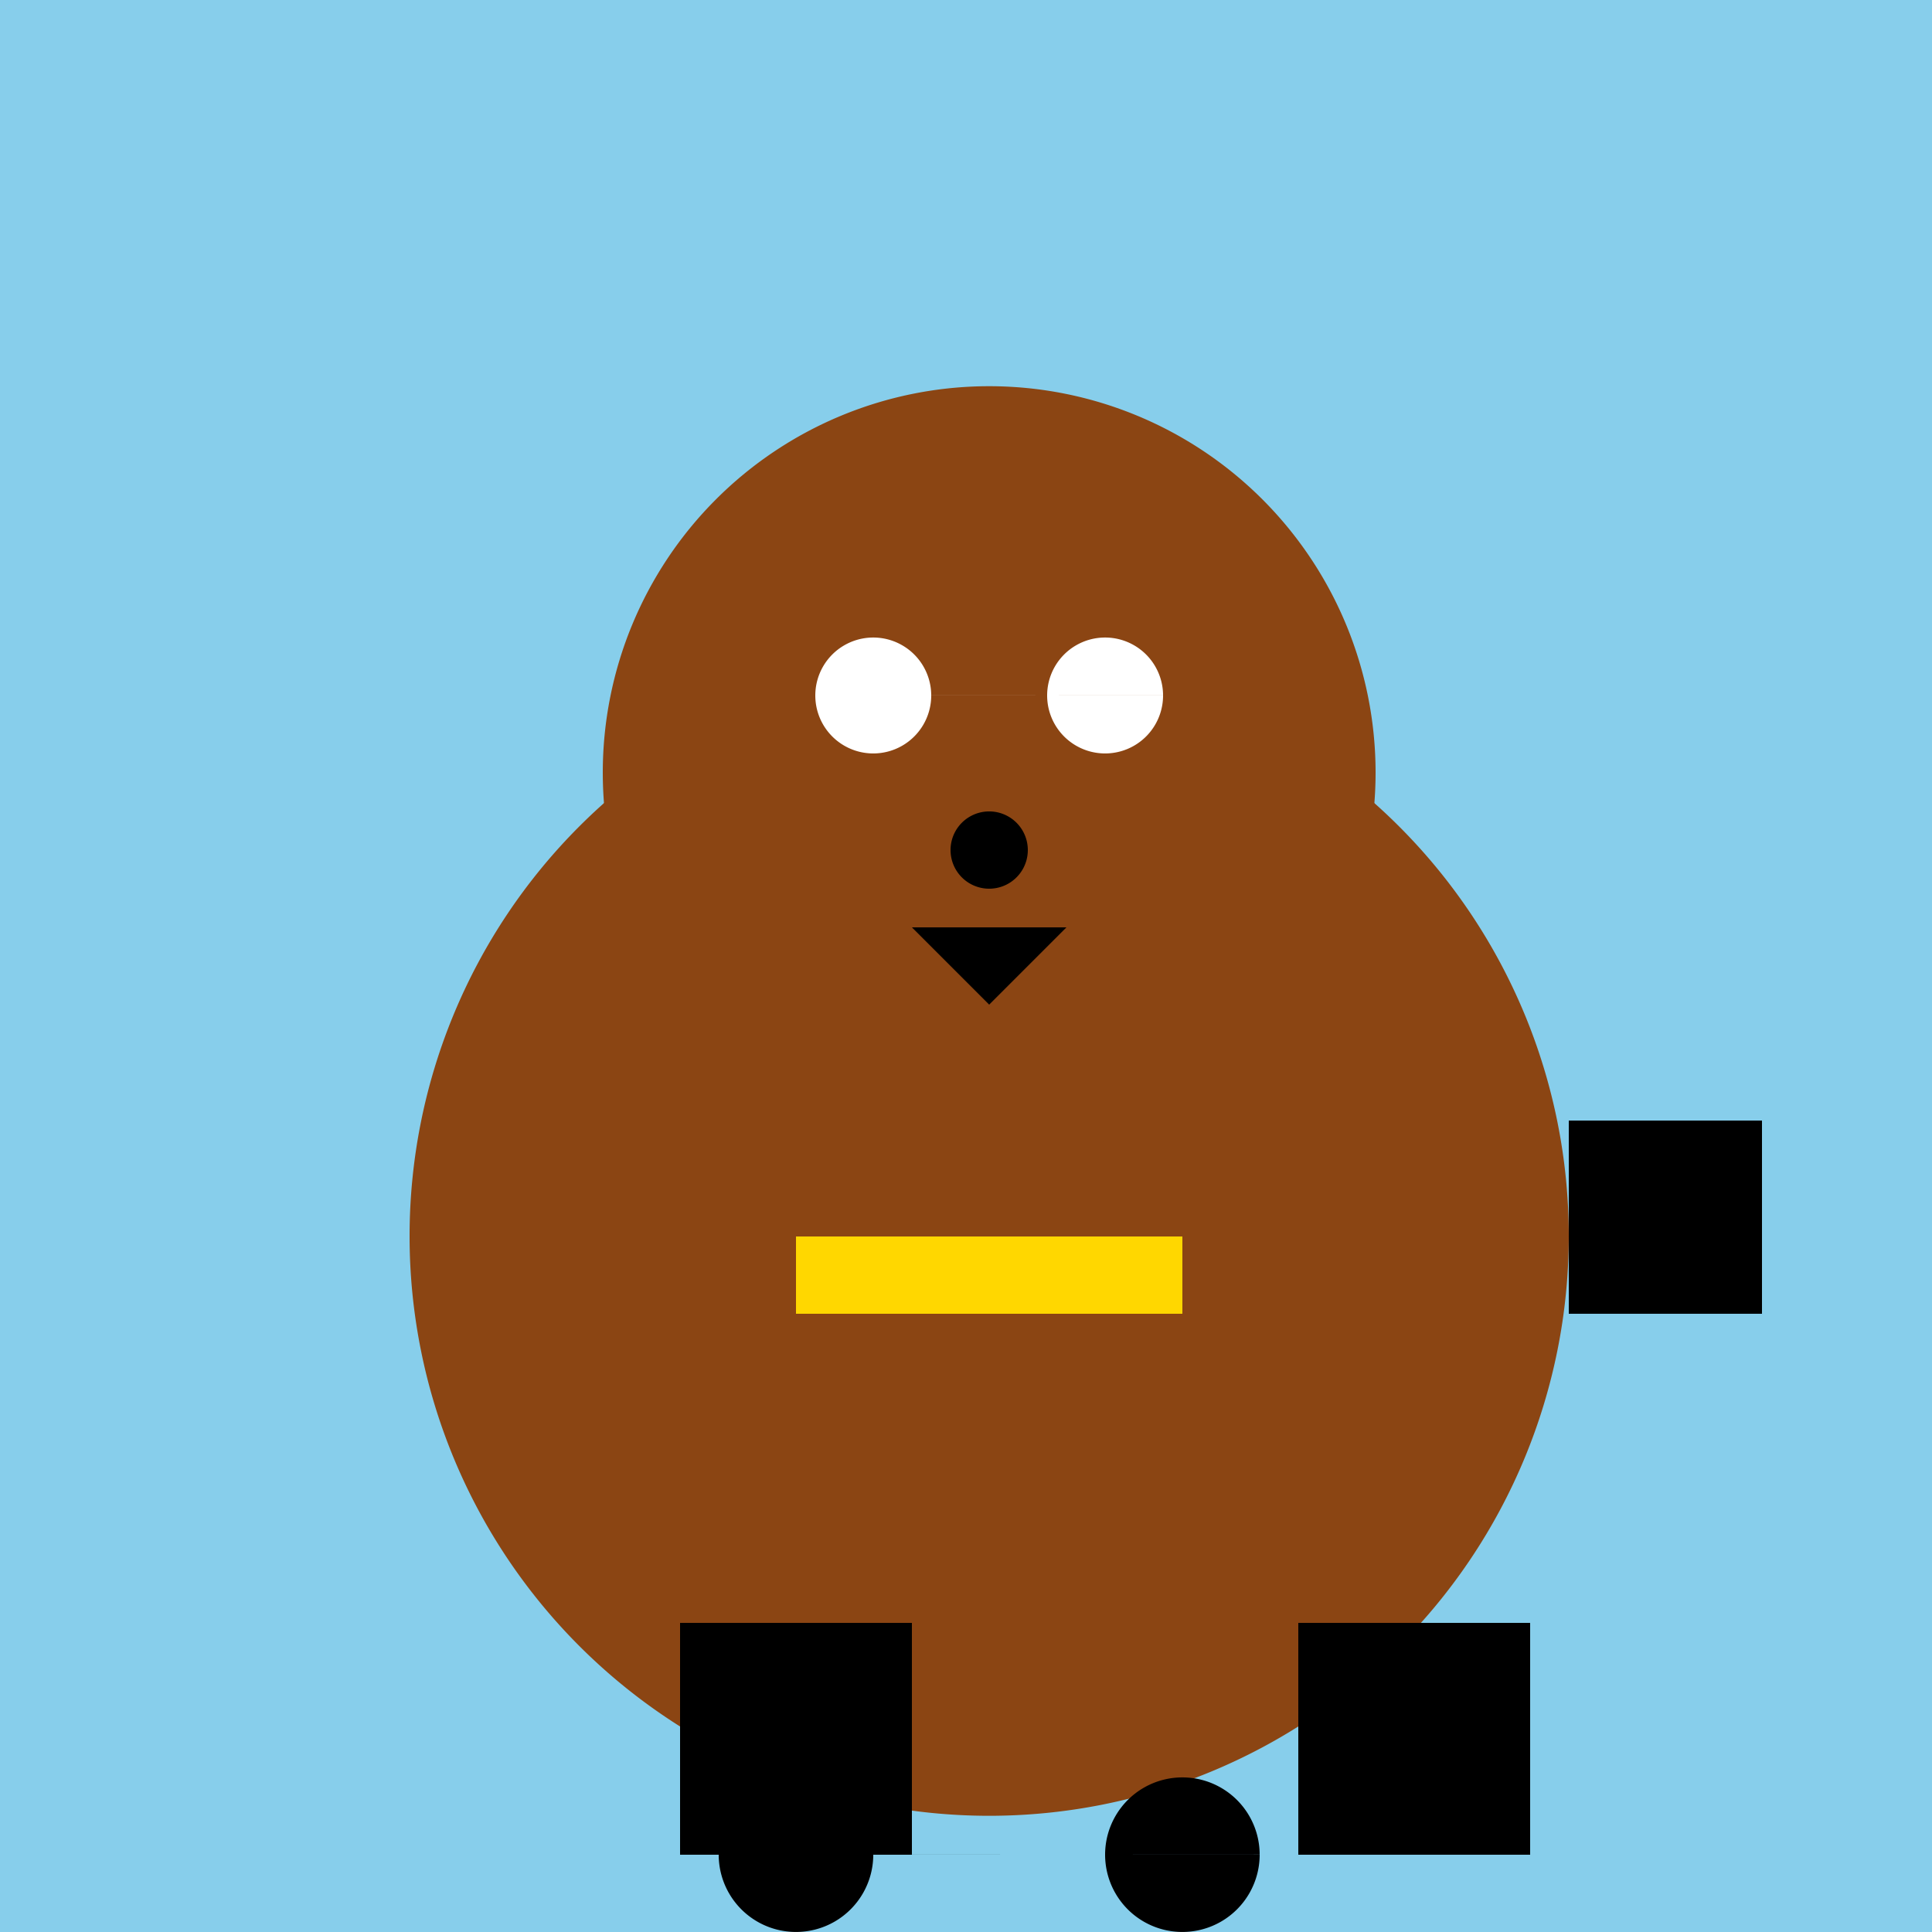
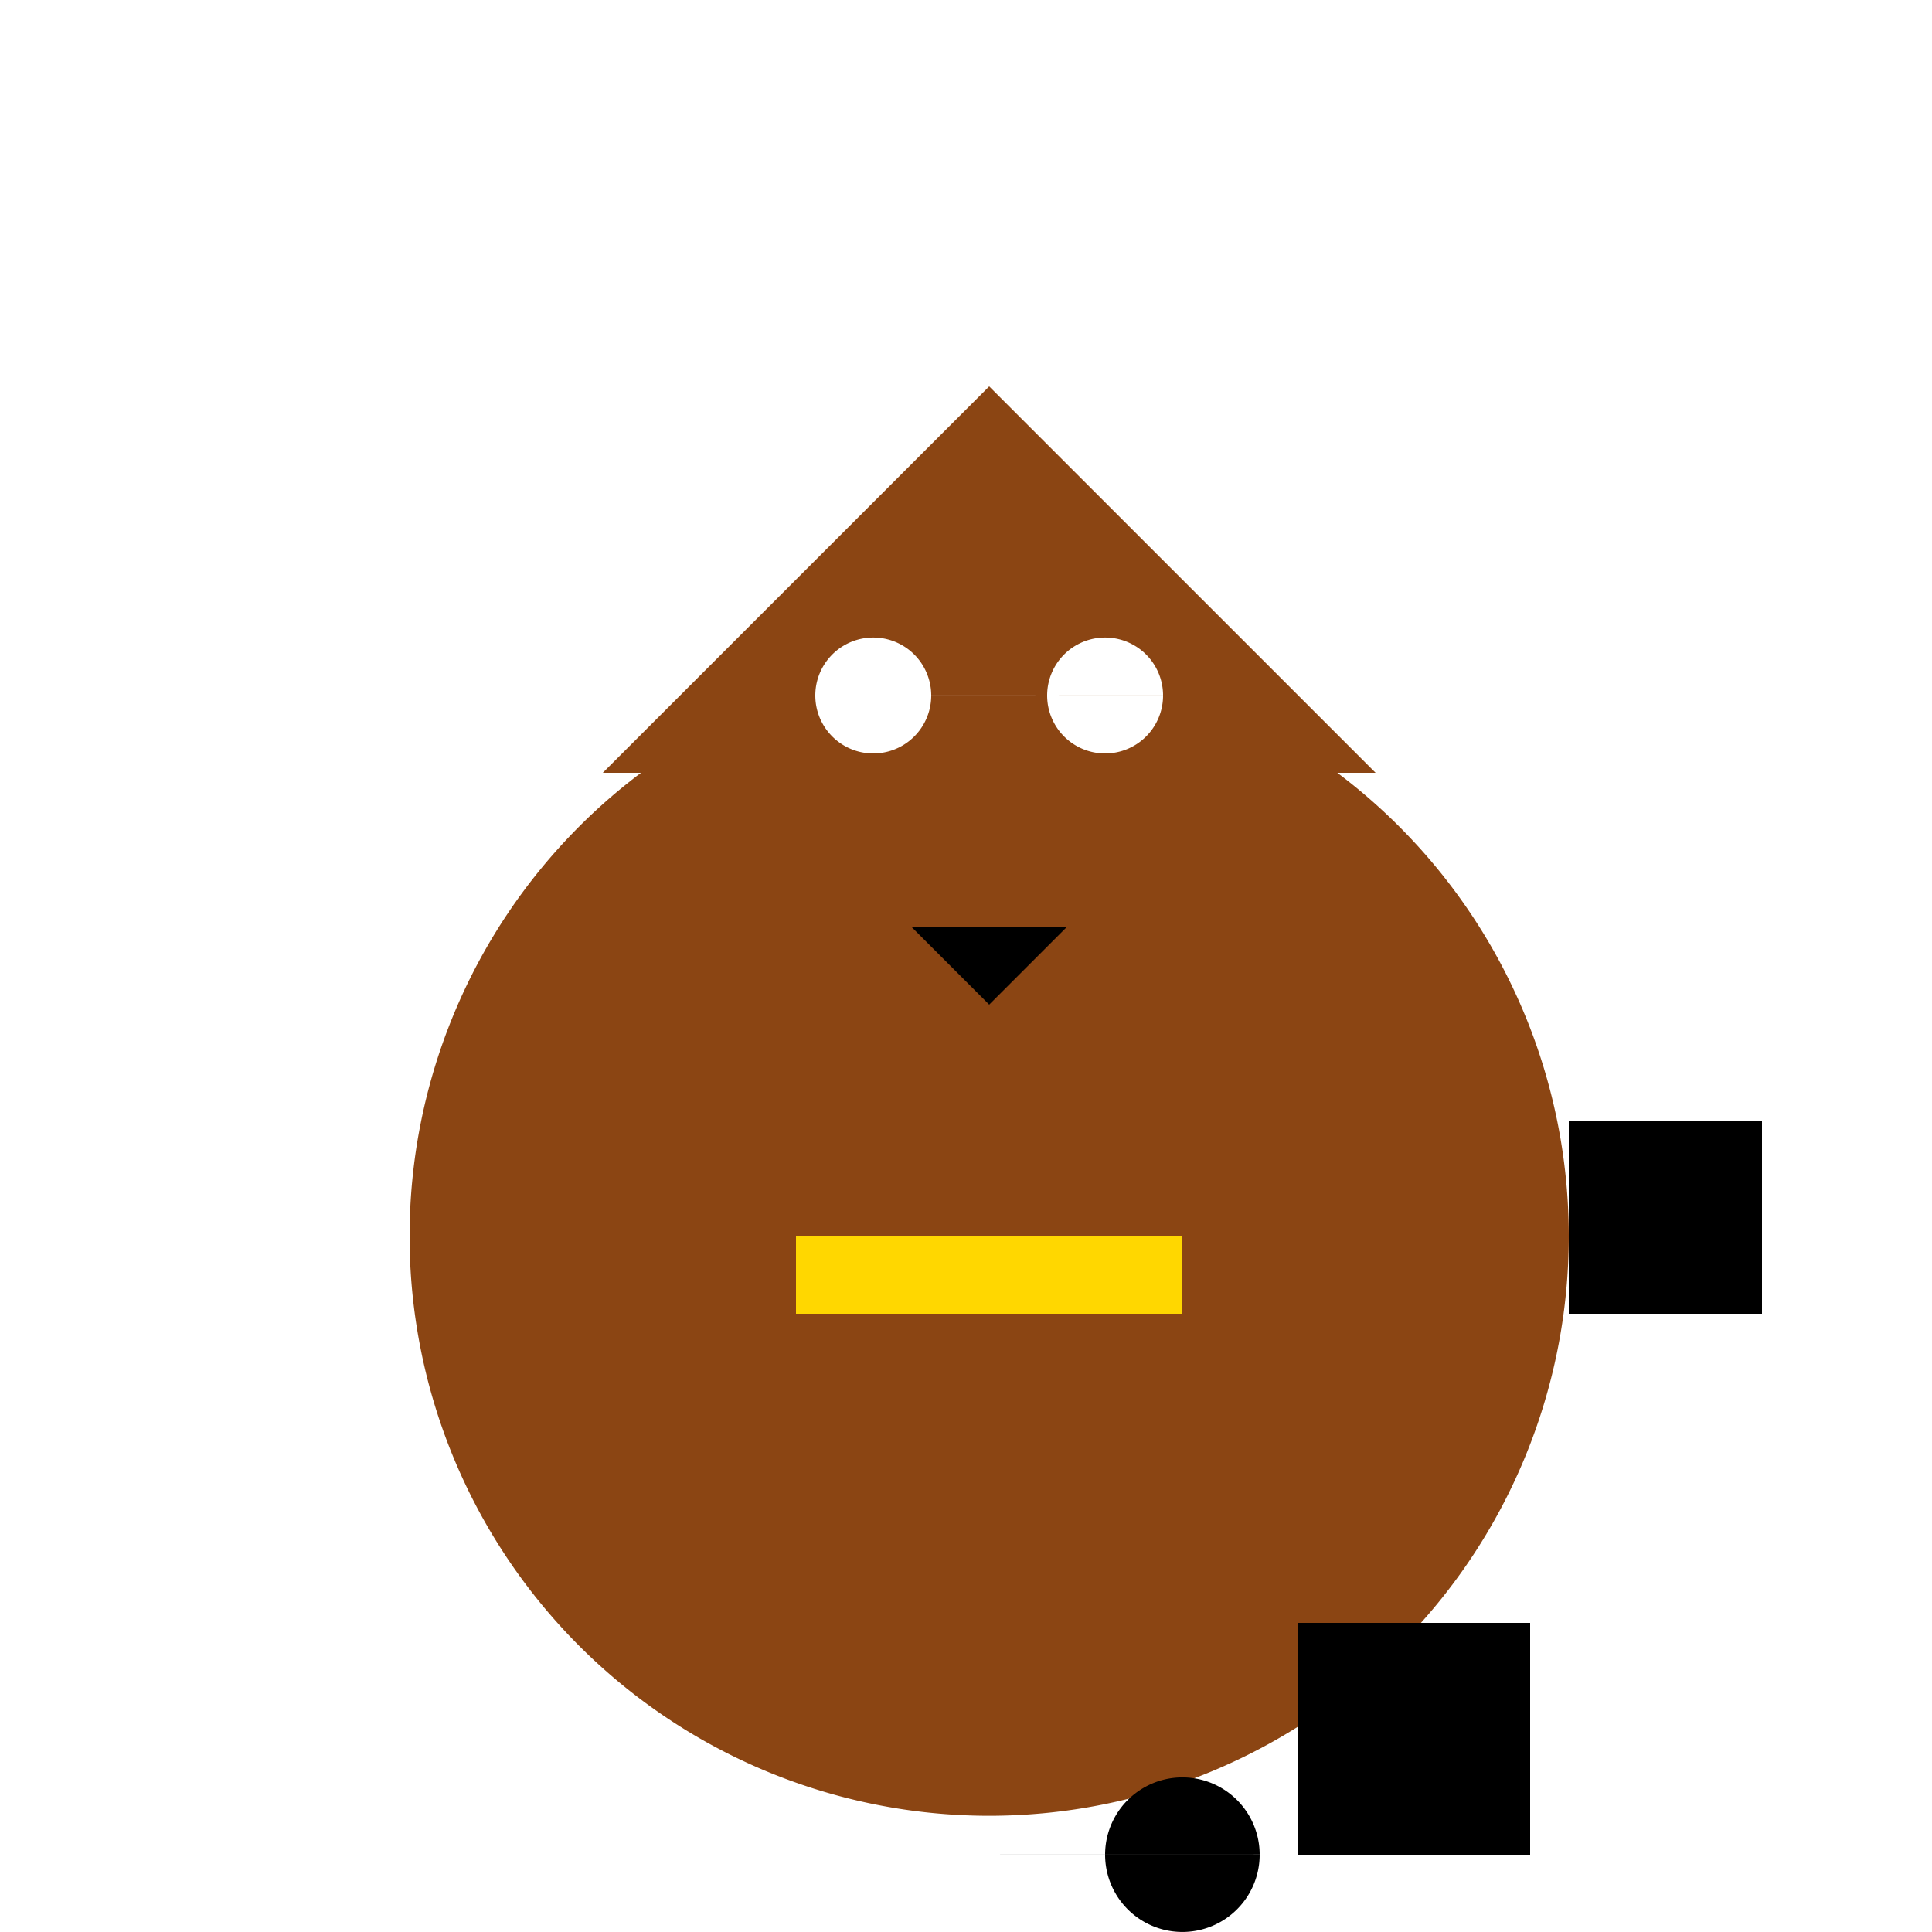
<svg xmlns="http://www.w3.org/2000/svg" width="500" height="500">
  <defs />
  <g>
-     <rect fill="#87CEEB" stroke="none" x="0" y="0" width="512" height="512" />
    <path fill="#8B4513" stroke="none" paint-order="stroke fill markers" d=" M 406 320 A 150 150 0 1 1 406 319.85 Z" />
-     <path fill="#8B4513" stroke="none" paint-order="stroke fill markers" d=" M 356 200 A 100 100 0 1 1 356 199.9 Z" />
    <path fill="#8B4513" stroke="none" paint-order="stroke fill markers" d=" M 156 200 L 256 100 L 356 200 Z" />
    <path fill="#FFF" stroke="none" paint-order="stroke fill markers" d=" M 241 180 A 15 15 0 1 1 241 179.985 L 301 180 A 15 15 0 1 1 301 179.985 Z" />
-     <path fill="#000" stroke="none" paint-order="stroke fill markers" d=" M 266 220 A 10 10 0 1 1 266 219.99 Z" />
    <path fill="#000" stroke="none" paint-order="stroke fill markers" d=" M 236 240 L 276 240 L 256 260 Z" />
    <path fill="#000" stroke="none" paint-order="stroke fill markers" d=" M 406 290 L 456 290 L 456 340 L 406 340 Z" />
-     <path fill="#000" stroke="none" paint-order="stroke fill markers" d=" M 176 420 L 236 420 L 236 480 L 176 480 Z" />
    <path fill="#000" stroke="none" paint-order="stroke fill markers" d=" M 336 420 L 396 420 L 396 480 L 336 480 Z" />
-     <path fill="#000" stroke="none" paint-order="stroke fill markers" d=" M 226 480 A 20 20 0 1 1 226 479.98 L 326 480 A 20 20 0 1 1 326 479.98 Z" />
+     <path fill="#000" stroke="none" paint-order="stroke fill markers" d=" M 226 480 L 326 480 A 20 20 0 1 1 326 479.98 Z" />
    <path fill="#FFD700" stroke="none" paint-order="stroke fill markers" d=" M 206 320 L 306 320 L 306 340 L 206 340 Z" />
    <rect fill="#FFD700" stroke="none" x="286" y="330" width="20" height="10" />
  </g>
</svg>